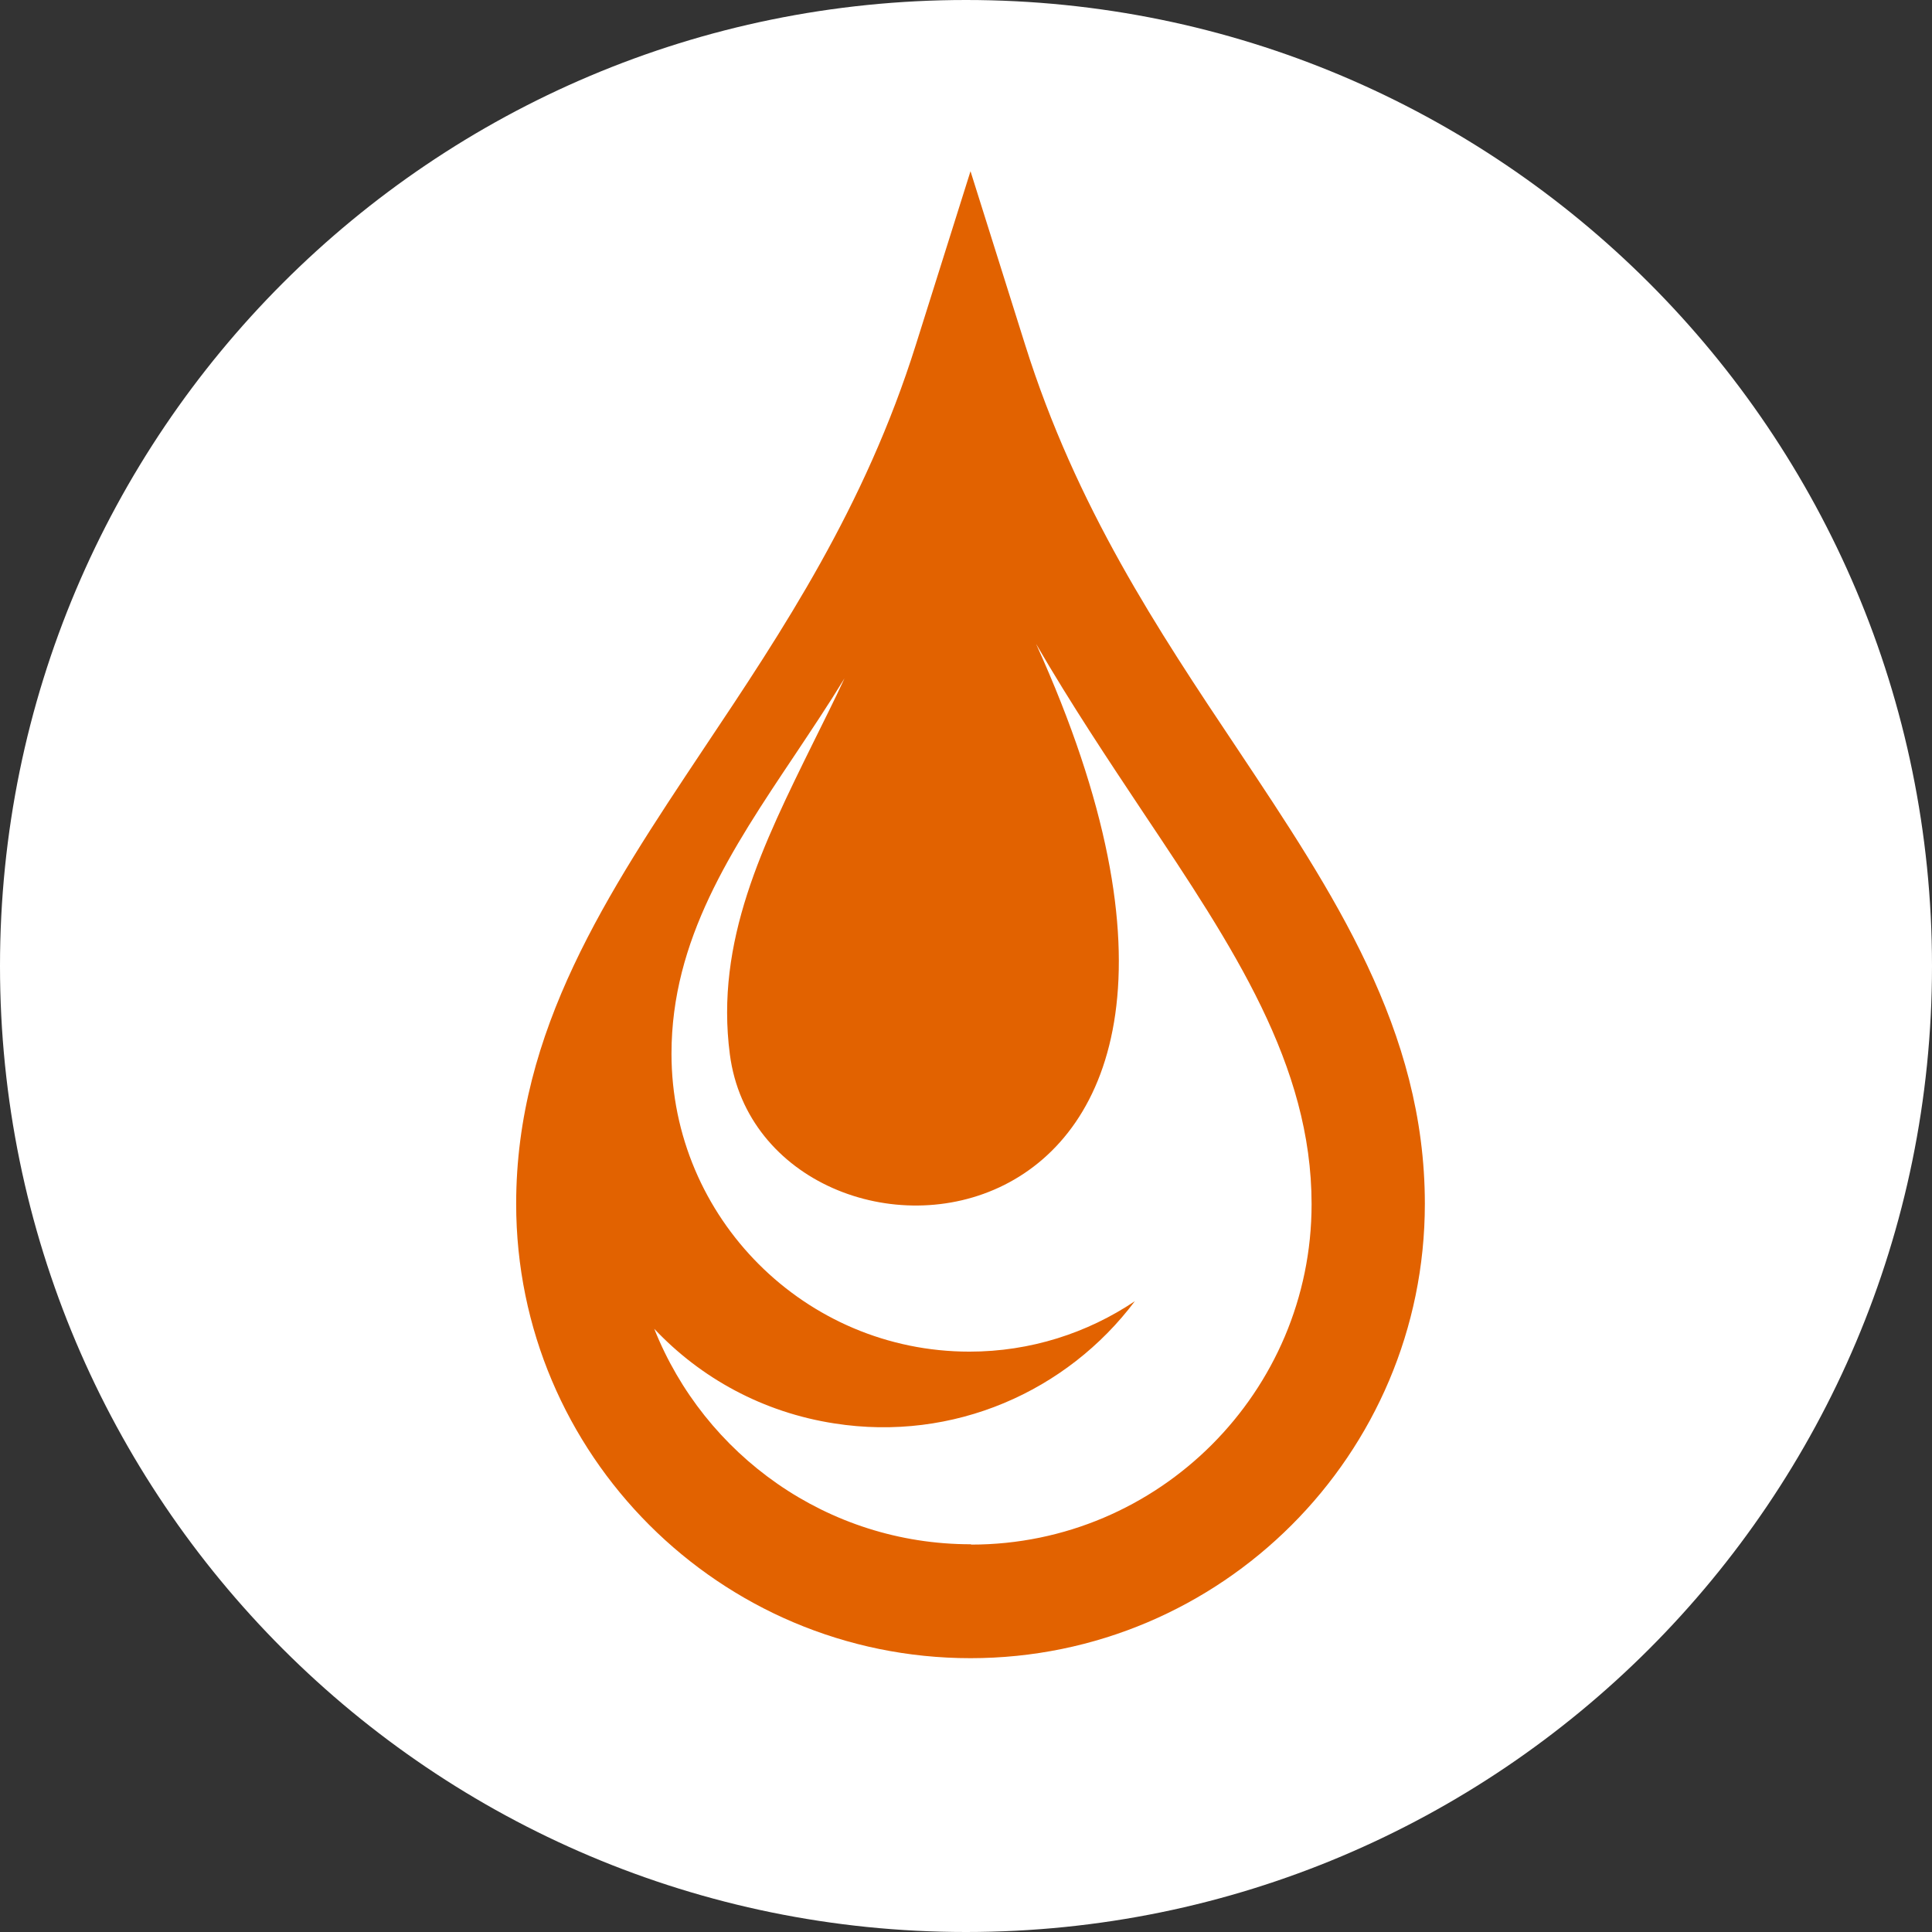
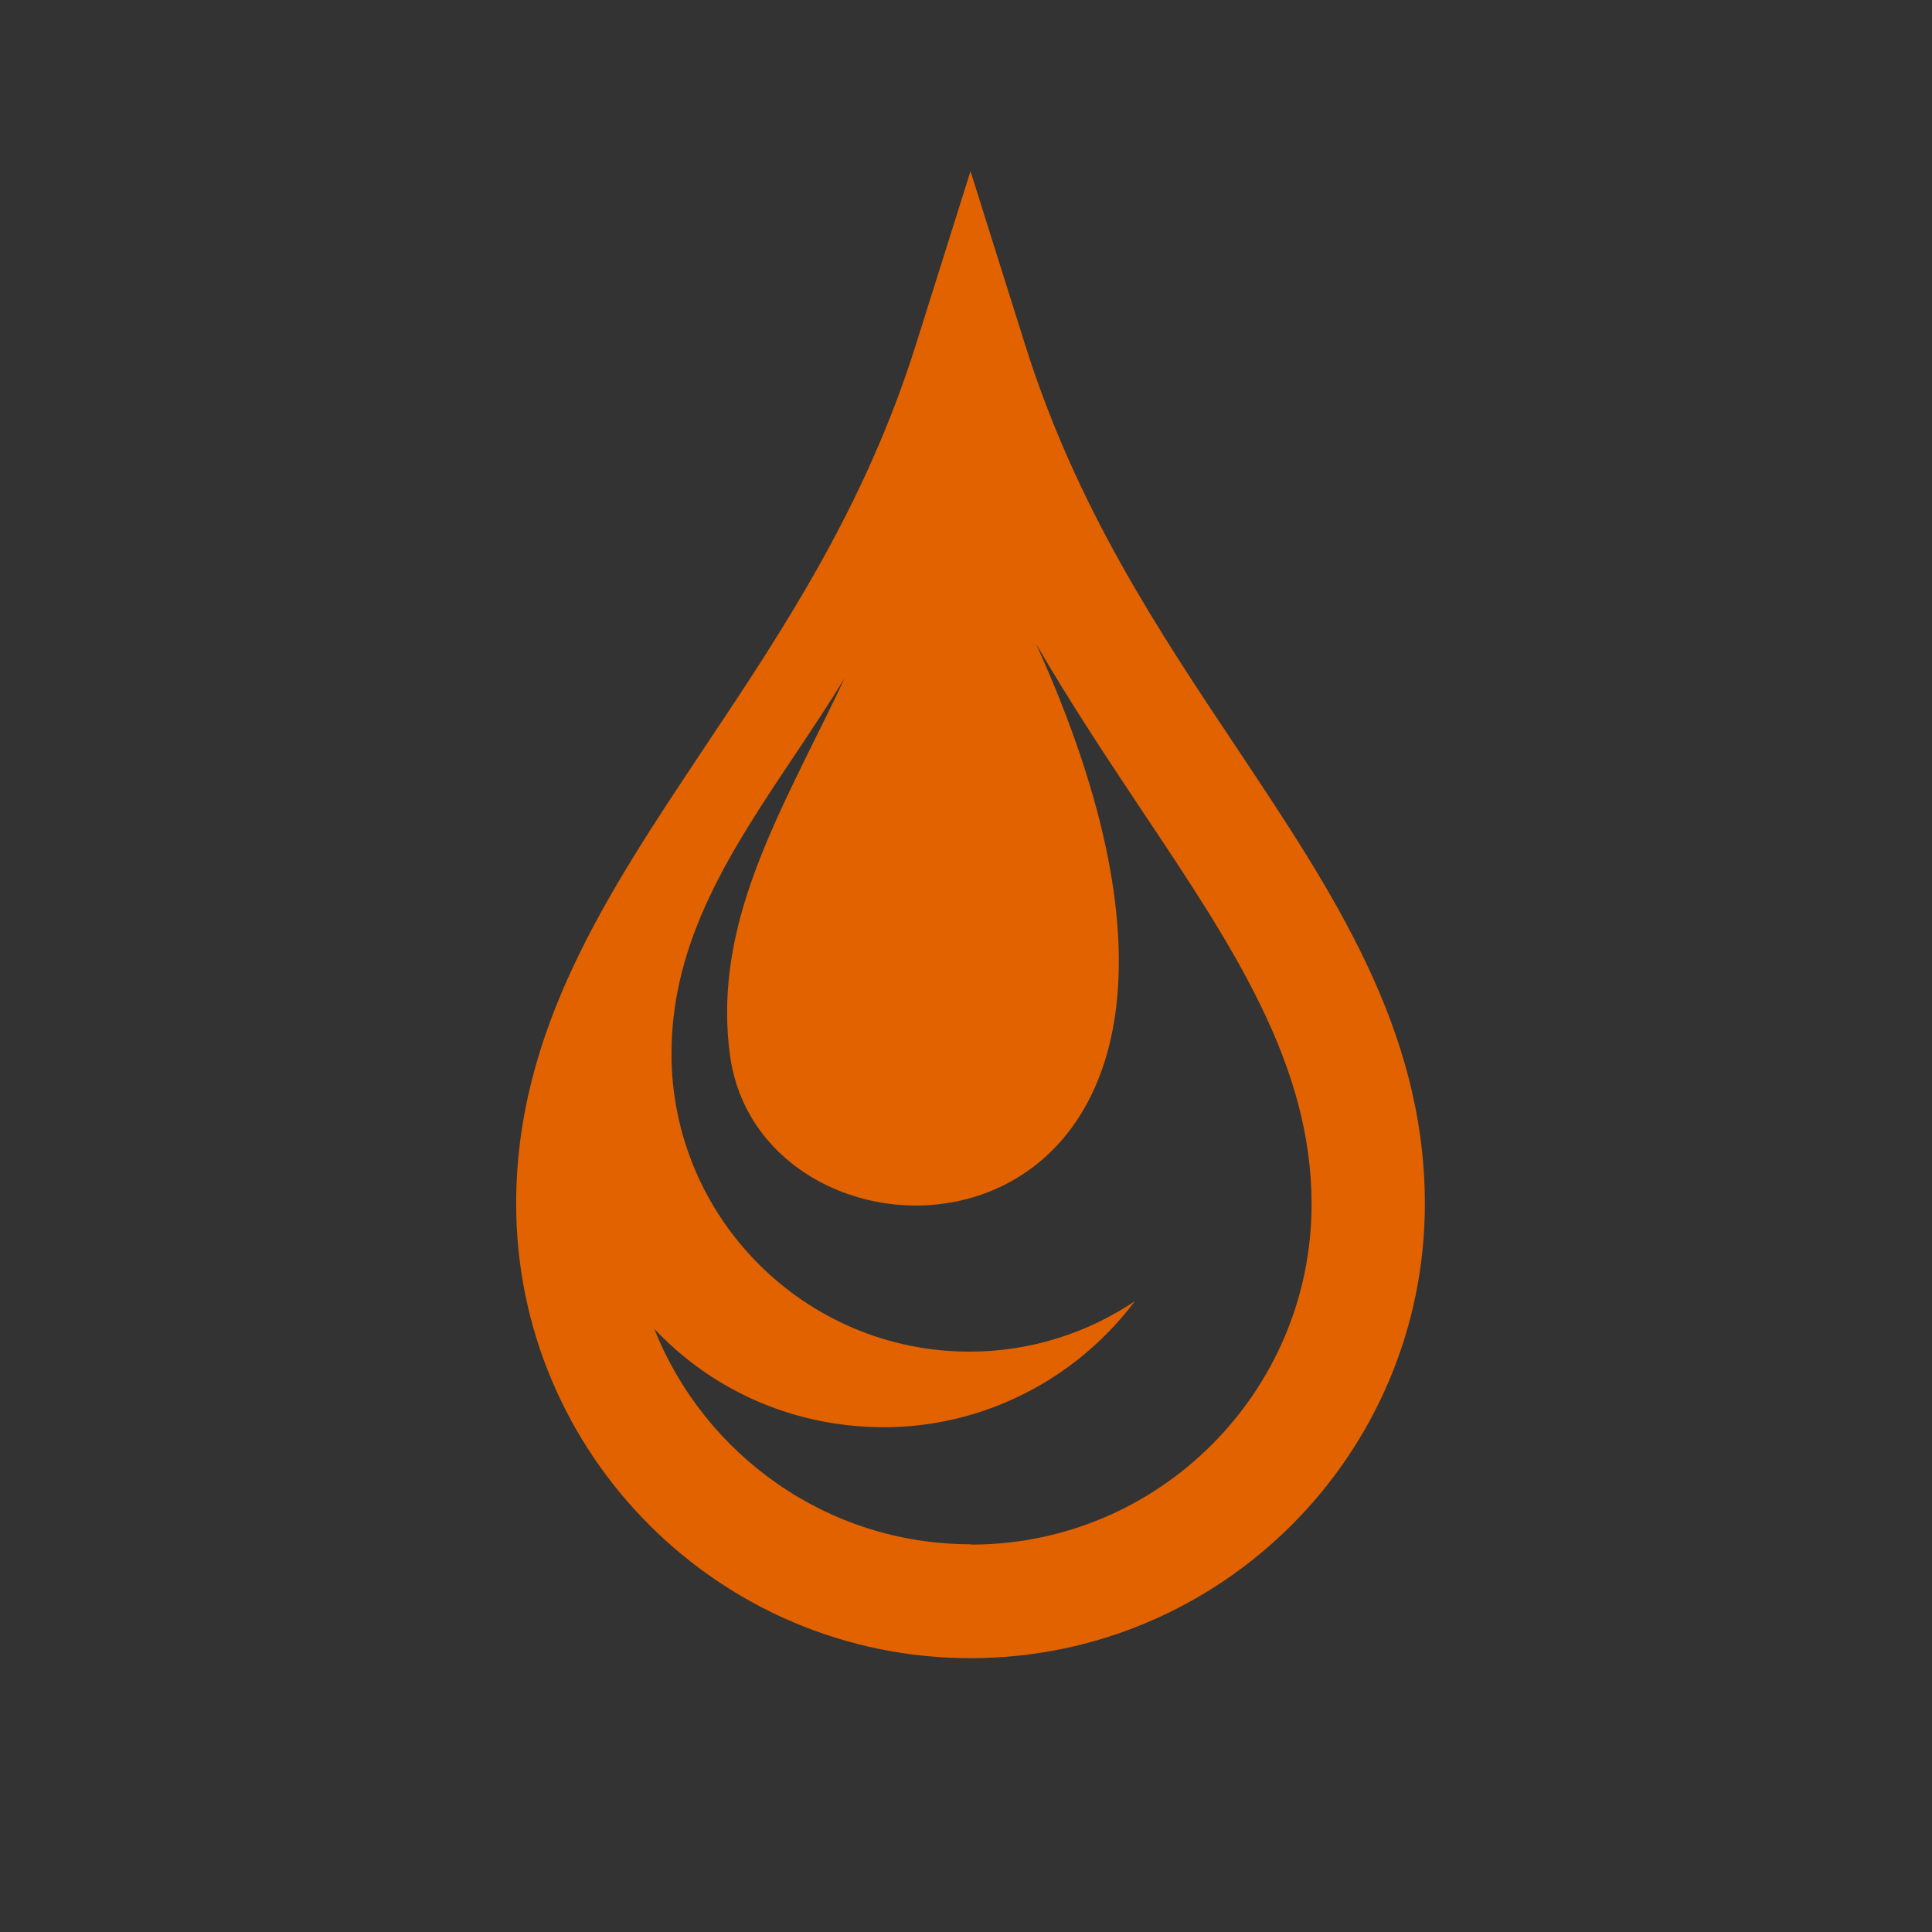
<svg xmlns="http://www.w3.org/2000/svg" width="48" height="48" viewBox="0 0 48 48" fill="none">
  <rect x="0" y="0" width="48" height="48" fill="#333333" stroke="none" />
-   <path d="M24 48C37.255 48 48 37.255 48 24C48 10.745 37.255 0 24 0C10.745 0 0 10.745 0 24C0 37.255 10.745 48 24 48Z" fill="white" />
-   <path d="M30.742 18.604C28.769 15.653 26.736 12.6 25.467 8.56L24.112 4.254L22.756 8.56C21.487 12.6 19.454 15.653 17.481 18.604C15.088 22.198 12.824 25.595 12.824 29.909C12.824 36.137 17.884 41.197 24.112 41.197C30.339 41.197 35.4 36.137 35.4 29.909C35.4 25.586 33.135 22.198 30.742 18.604ZM24.12 38.367C20.552 38.367 17.498 36.145 16.255 33.014C17.404 34.233 18.948 35.09 20.732 35.365C23.691 35.828 26.513 34.567 28.195 32.328C27.02 33.117 25.604 33.581 24.086 33.581C20.003 33.581 16.683 30.261 16.683 26.178C16.683 23.348 18.167 21.117 19.746 18.759C20.157 18.141 20.578 17.515 20.981 16.854C20.732 17.395 20.466 17.918 20.209 18.441C18.957 20.98 17.764 23.382 18.133 26.195C18.965 32.543 32.947 31.899 25.741 15.997C26.616 17.506 27.534 18.879 28.4 20.182C30.648 23.545 32.586 26.453 32.586 29.918C32.586 34.576 28.795 38.375 24.129 38.375L24.12 38.367Z" fill="#E26200" />
+   <path d="M30.742 18.604C28.769 15.653 26.736 12.6 25.467 8.56L24.112 4.254L22.756 8.56C21.487 12.6 19.454 15.653 17.481 18.604C15.088 22.198 12.824 25.595 12.824 29.909C12.824 36.137 17.884 41.197 24.112 41.197C30.339 41.197 35.4 36.137 35.4 29.909C35.4 25.586 33.135 22.198 30.742 18.604ZM24.12 38.367C20.552 38.367 17.498 36.145 16.255 33.014C17.404 34.233 18.948 35.09 20.732 35.365C23.691 35.828 26.513 34.567 28.195 32.328C27.02 33.117 25.604 33.581 24.086 33.581C20.003 33.581 16.683 30.261 16.683 26.178C16.683 23.348 18.167 21.117 19.746 18.759C20.157 18.141 20.578 17.515 20.981 16.854C20.732 17.395 20.466 17.918 20.209 18.441C18.957 20.98 17.764 23.382 18.133 26.195C18.965 32.543 32.947 31.899 25.741 15.997C26.616 17.506 27.534 18.879 28.4 20.182C30.648 23.545 32.586 26.453 32.586 29.918C32.586 34.576 28.795 38.375 24.129 38.375Z" fill="#E26200" />
</svg>